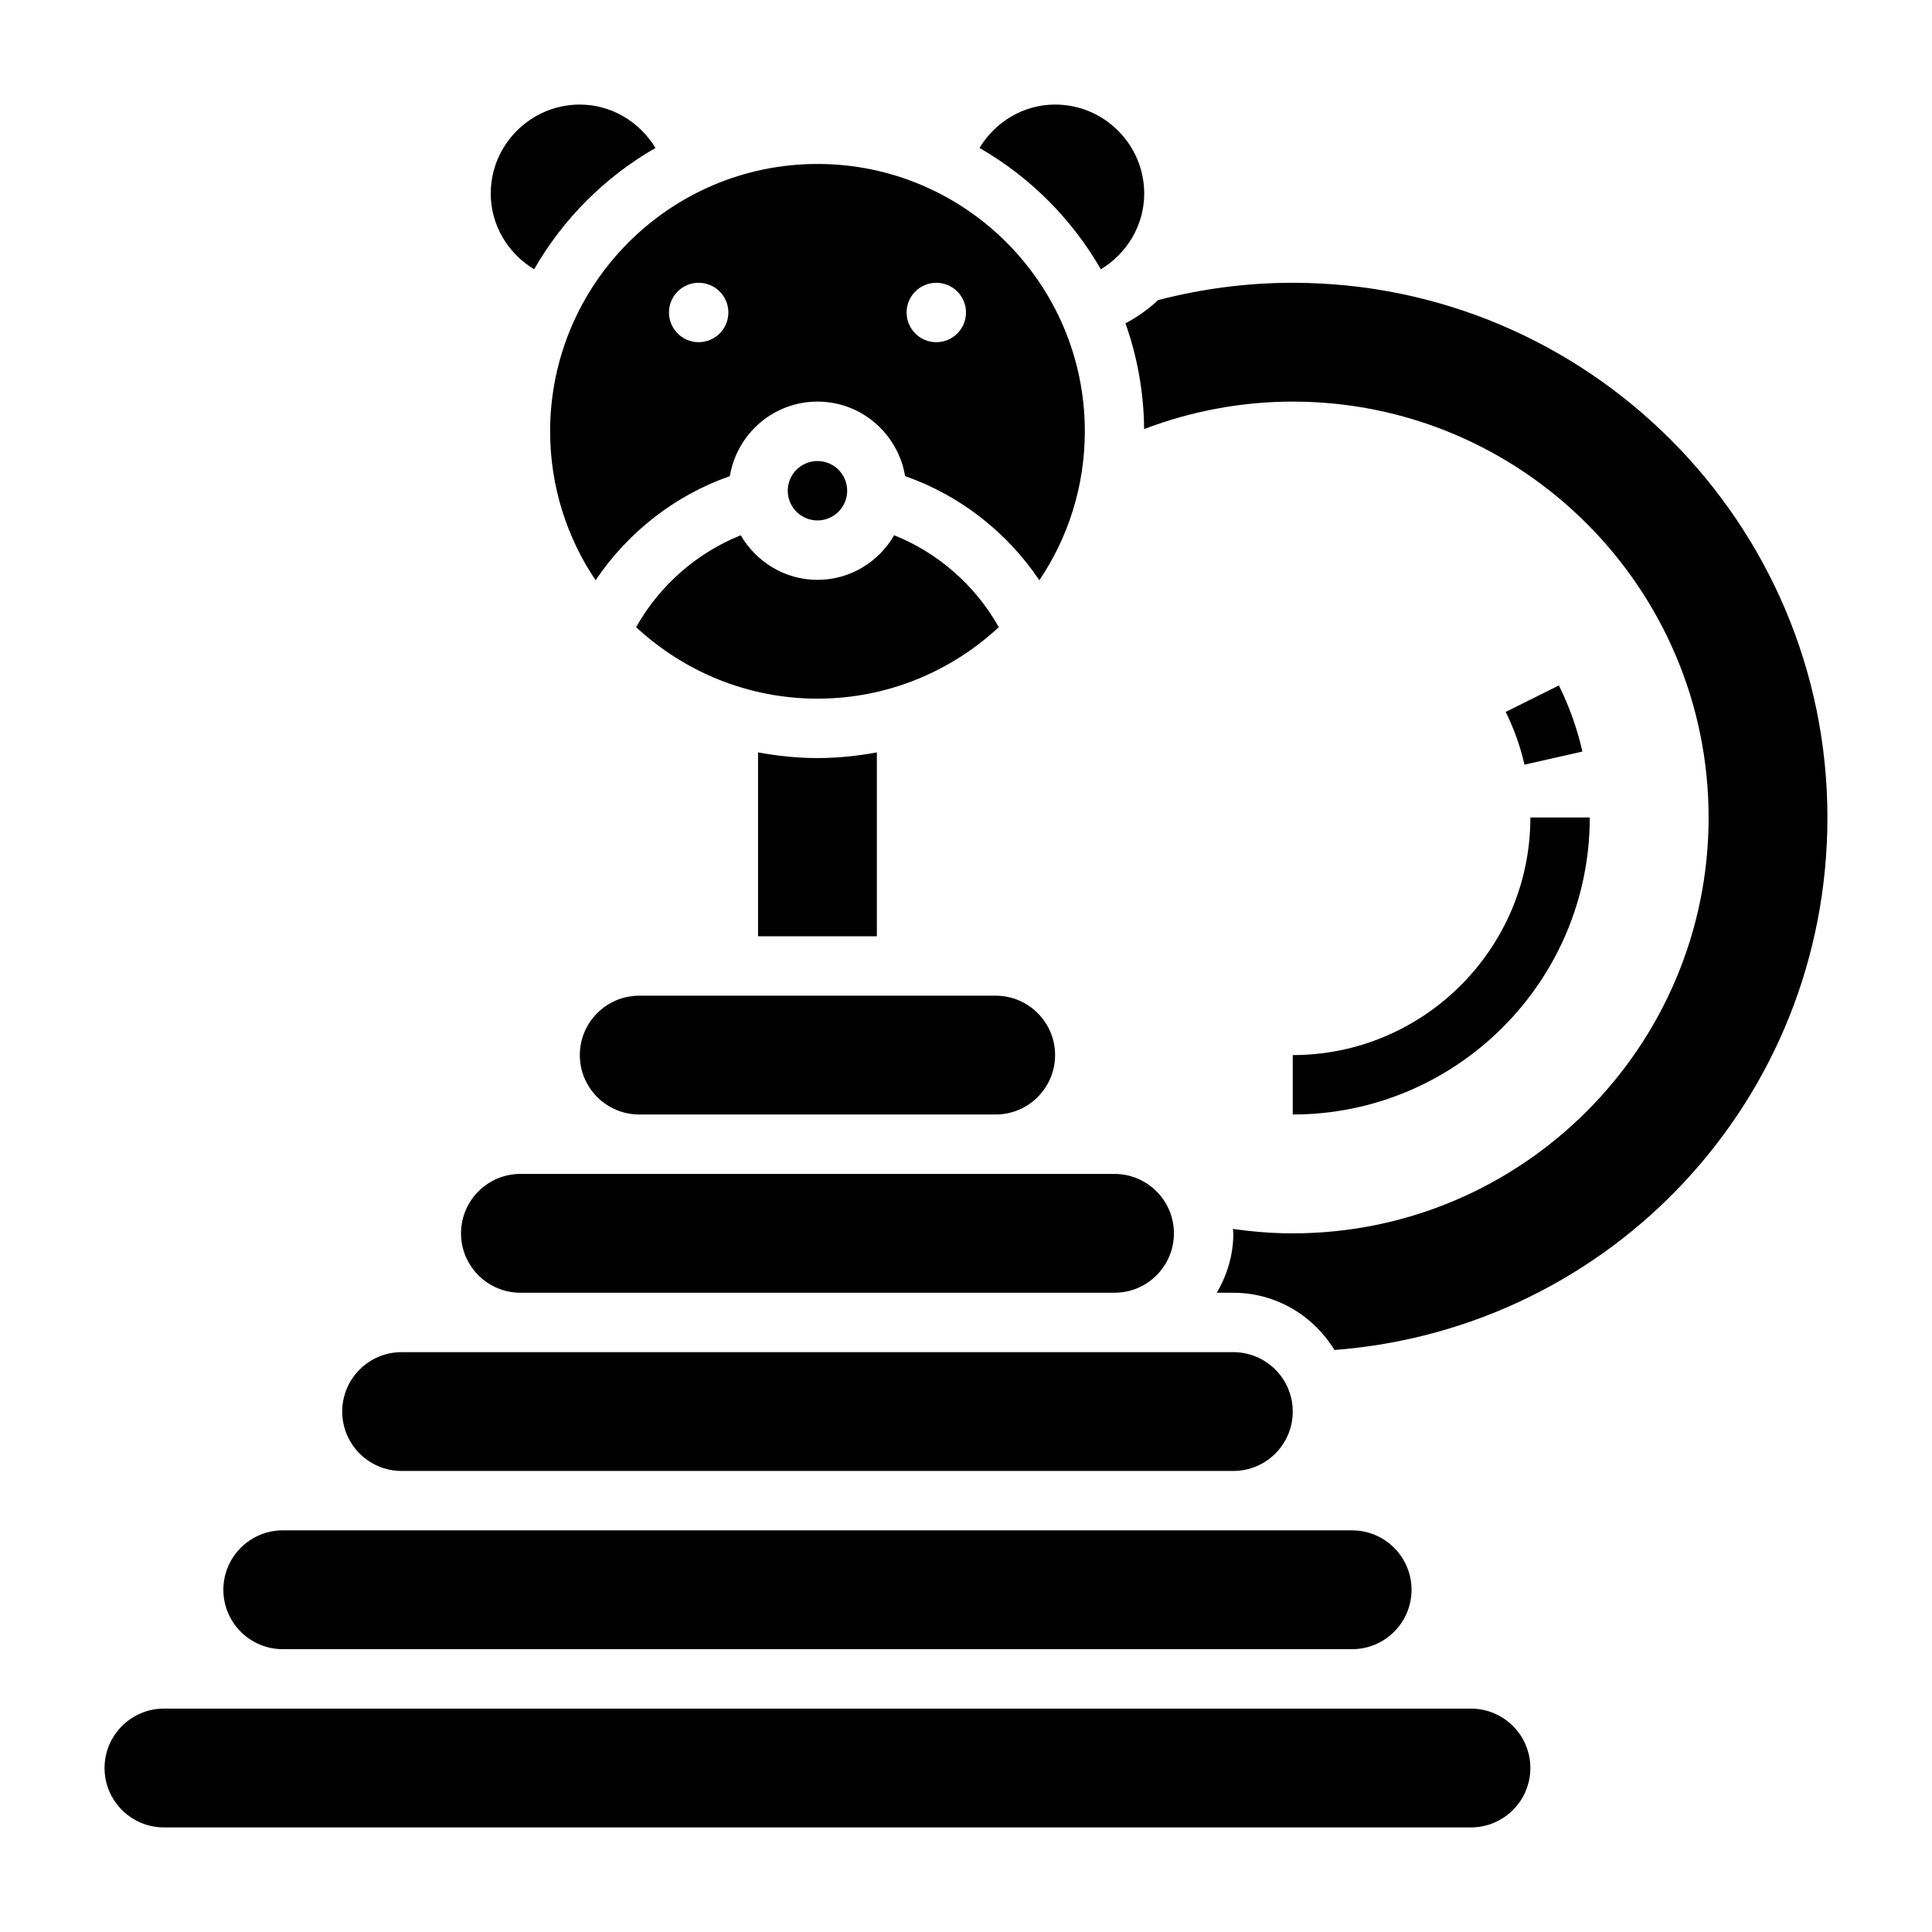
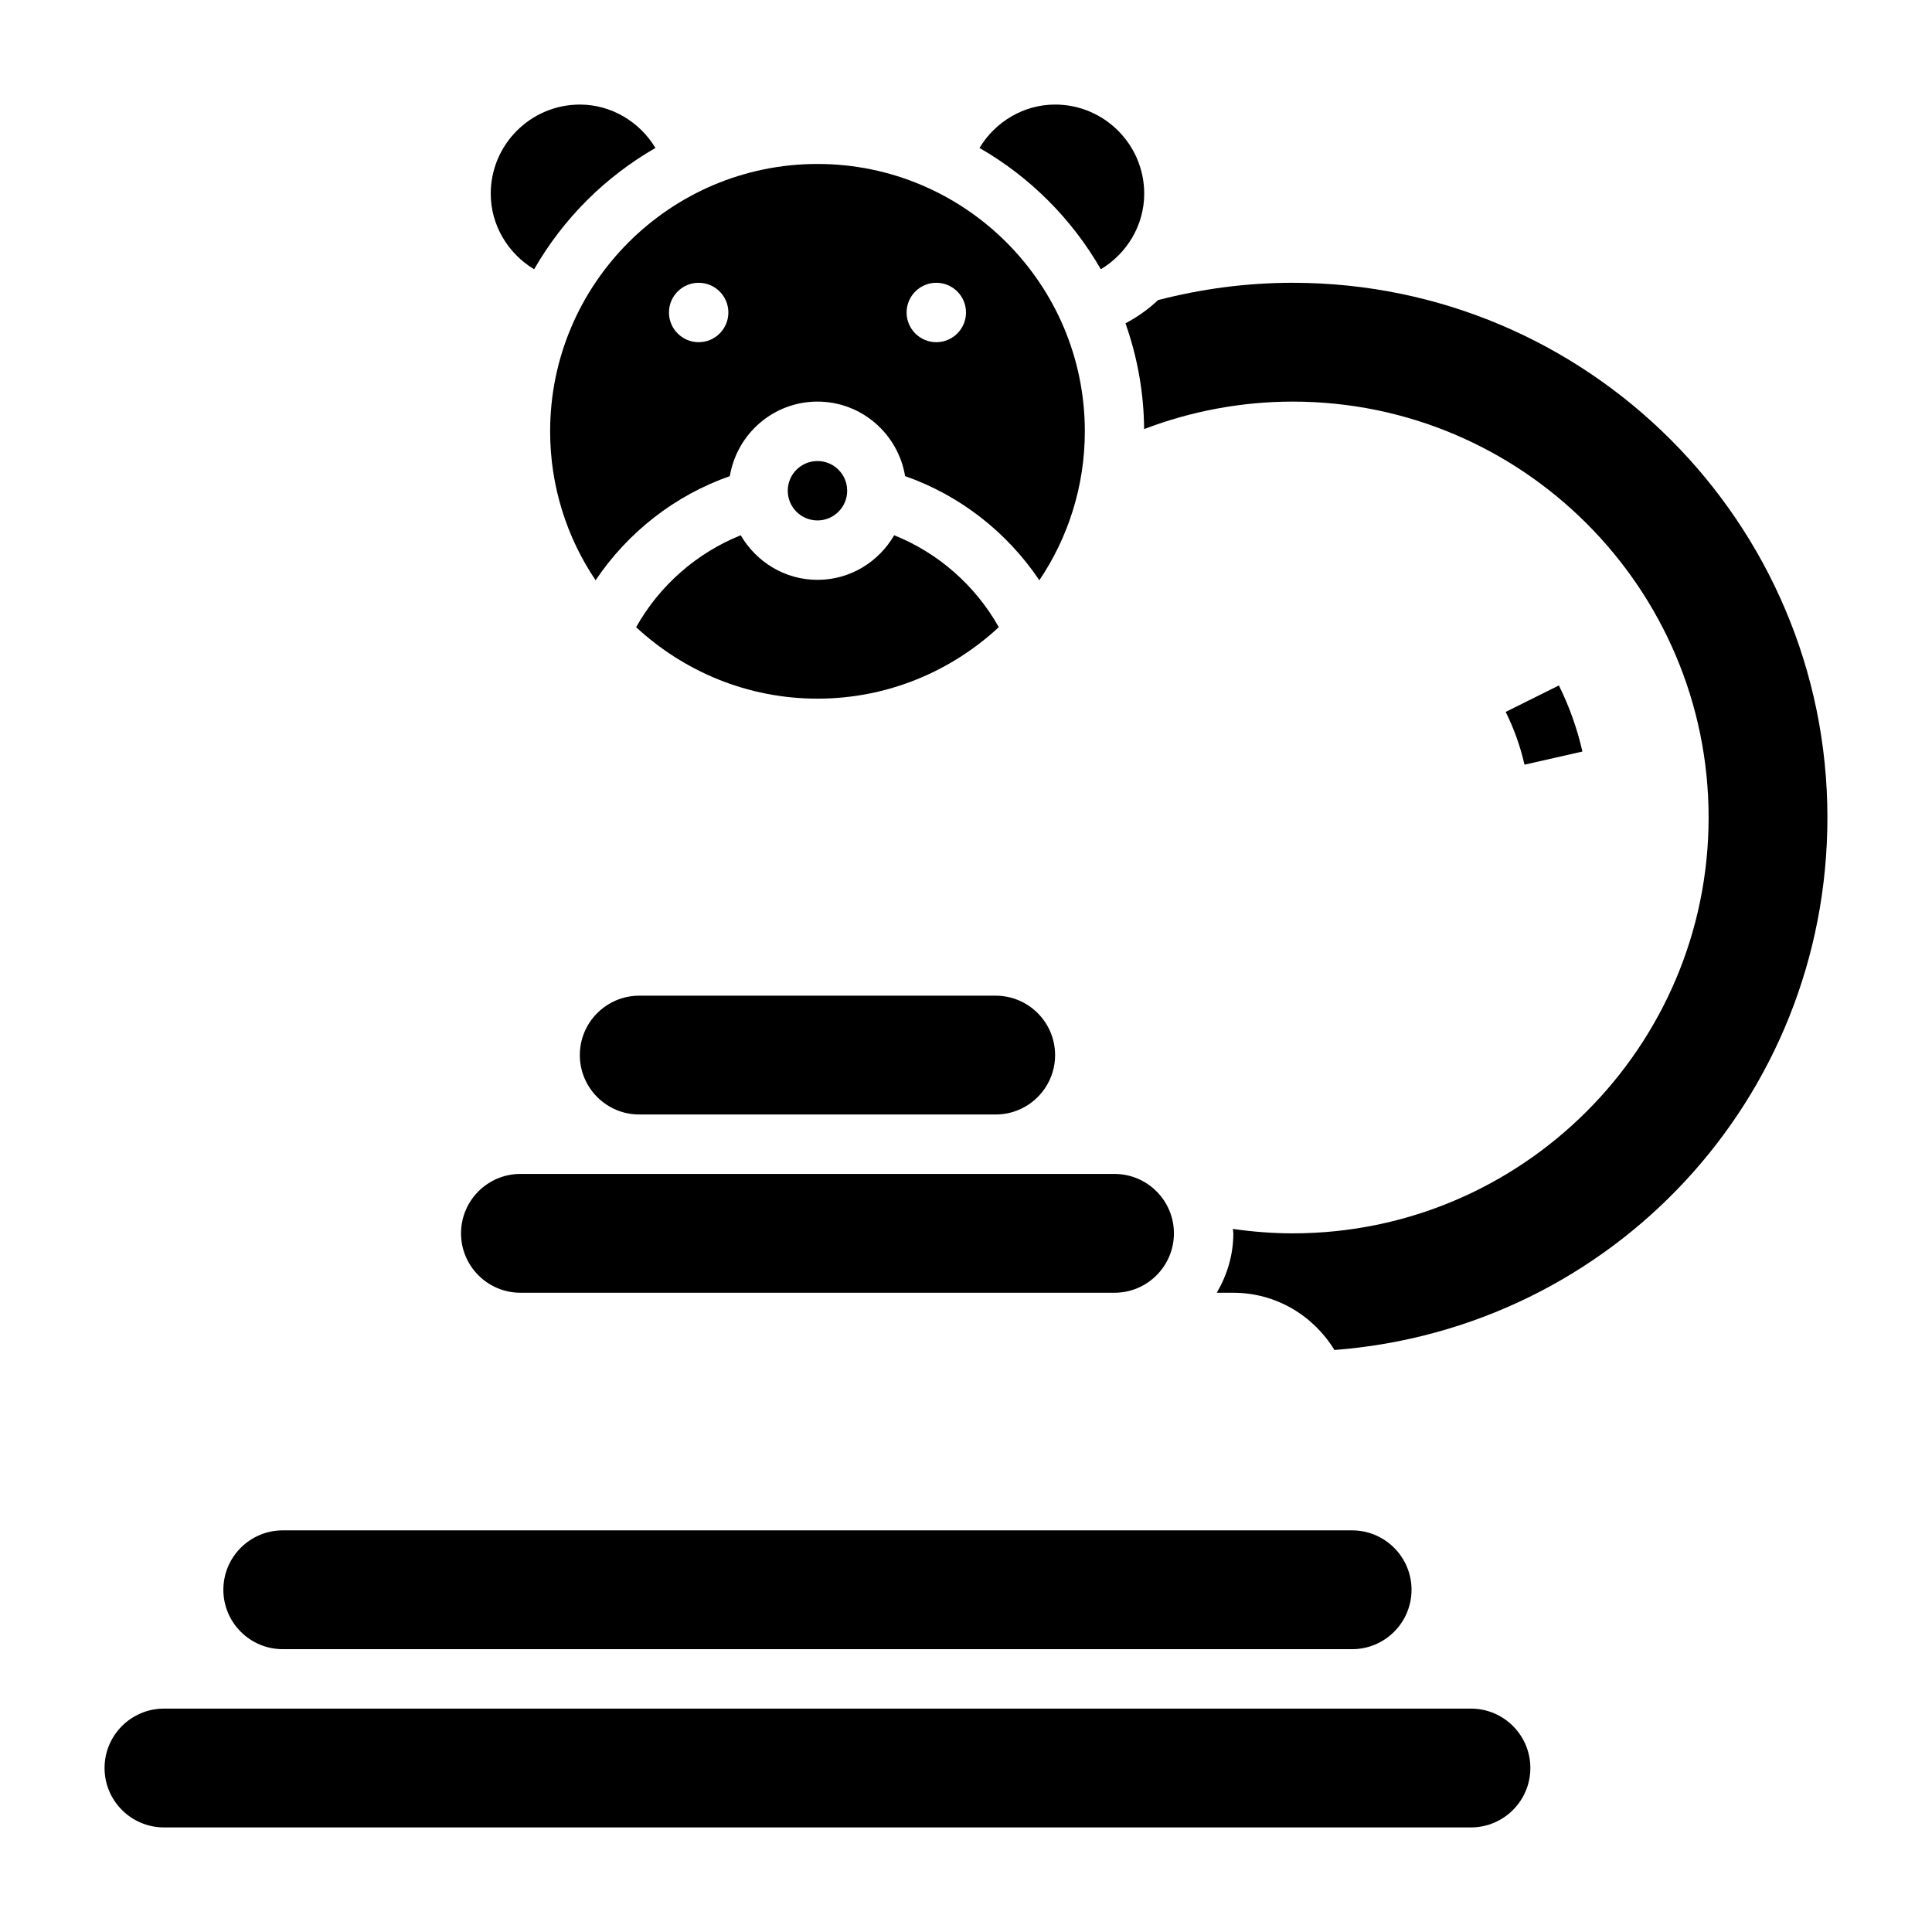
<svg xmlns="http://www.w3.org/2000/svg" fill="#000000" width="800px" height="800px" version="1.1" viewBox="144 144 512 512">
  <g>
-     <path d="m344.89 343.39v48.734h31.488v-48.734c-5.109 0.945-10.359 1.504-15.746 1.504-5.383 0-10.633-0.559-15.742-1.504z" />
    <path d="m285.55 215.36c7.676-13.367 18.789-24.48 32.148-32.148-4.188-6.957-11.711-11.5-20.031-11.5-13.02 0-23.617 10.598-23.617 23.617 0 8.32 4.543 15.844 11.5 20.031z" />
    <path d="m368.51 274.05c0 4.348-3.527 7.871-7.875 7.871-4.348 0-7.871-3.523-7.871-7.871s3.523-7.871 7.871-7.871c4.348 0 7.875 3.523 7.875 7.871" />
    <path d="m435.73 215.36c6.957-4.188 11.5-11.711 11.5-20.035 0-13.02-10.598-23.617-23.617-23.617-8.32 0-15.848 4.543-20.035 11.5 13.359 7.68 24.477 18.793 32.152 32.152z" />
    <path d="m289.79 258.3c0 14.602 4.449 28.191 12.051 39.477 8.551-12.746 21.074-22.531 35.574-27.598 1.859-11.184 11.527-19.75 23.223-19.75 11.699 0 21.363 8.574 23.223 19.75 14.508 5.07 27.023 14.855 35.574 27.598 7.606-11.285 12.055-24.871 12.055-39.477 0-39.062-31.789-70.848-70.848-70.848-39.062 0-70.852 31.789-70.852 70.848zm102.34-39.359c4.344 0 7.871 3.527 7.871 7.871s-3.527 7.871-7.871 7.871-7.871-3.527-7.871-7.871 3.527-7.871 7.871-7.871zm-62.977 0c4.344 0 7.871 3.527 7.871 7.871s-3.527 7.871-7.871 7.871-7.871-3.527-7.871-7.871 3.527-7.871 7.871-7.871z" />
    <path d="m340.3 285.85c-11.668 4.676-21.539 13.336-27.719 24.363 12.645 11.711 29.508 18.938 48.059 18.938 18.555 0 35.41-7.227 48.051-18.941-6.18-11.02-16.043-19.68-27.719-24.363-4.09 7.031-11.625 11.82-20.332 11.82-8.703 0-16.238-4.789-20.34-11.816z" />
    <path d="m297.66 423.61c0 8.684 7.062 15.742 15.742 15.742h94.465c8.684 0 15.742-7.062 15.742-15.742 0-8.684-7.062-15.742-15.742-15.742h-94.465c-8.684 0-15.742 7.062-15.742 15.742z" />
    <path d="m486.59 218.94c-12.113 0-24.113 1.582-35.723 4.598-2.527 2.434-5.457 4.457-8.598 6.156 3.094 8.793 4.863 18.191 4.93 28.016 12.516-4.777 25.906-7.281 39.391-7.281 60.773 0 110.21 49.438 110.21 110.21 0 60.773-49.438 110.21-110.21 110.21-5.328 0-10.629-0.418-15.863-1.172 0.02 0.395 0.121 0.773 0.121 1.176 0 5.762-1.668 11.09-4.383 15.742h4.383c11.367 0 21.254 6.109 26.797 15.168 73.625-5.664 130.64-66.633 130.64-141.12 0-78.129-63.57-141.7-141.7-141.7z" />
    <path d="m533.82 596.8h-346.37c-8.684 0-15.742 7.062-15.742 15.742 0 8.684 7.062 15.742 15.742 15.742h346.37c8.684 0 15.742-7.062 15.742-15.742 0.004-8.684-7.059-15.742-15.738-15.742z" />
-     <path d="m250.43 533.82h220.42c8.684 0 15.742-7.062 15.742-15.742 0-8.684-7.062-15.742-15.742-15.742h-31.488l-157.44-0.004h-31.488c-8.684 0-15.742 7.062-15.742 15.742 0 8.684 7.059 15.746 15.742 15.746z" />
    <path d="m281.92 486.59h157.44c8.684 0 15.742-7.062 15.742-15.742 0-8.684-7.062-15.742-15.742-15.742h-31.488l-94.465-0.004h-31.488c-8.684 0-15.742 7.062-15.742 15.742 0 8.688 7.059 15.746 15.742 15.746z" />
    <path d="m218.94 581.05h283.39c8.684 0 15.742-7.062 15.742-15.742 0-8.684-7.062-15.742-15.742-15.742h-31.488l-220.42-0.004h-31.488c-8.684 0-15.742 7.062-15.742 15.742 0 8.684 7.059 15.746 15.742 15.746z" />
    <path d="m557.12 325.65-14.098 7.016c2.203 4.434 3.883 9.141 4.984 13.98l15.352-3.481c-1.383-6.078-3.484-11.969-6.238-17.516z" />
-     <path d="m486.59 423.61v15.742c43.406 0 78.719-35.312 78.719-78.719h-15.742c0 34.727-28.254 62.977-62.977 62.977z" />
  </g>
</svg>